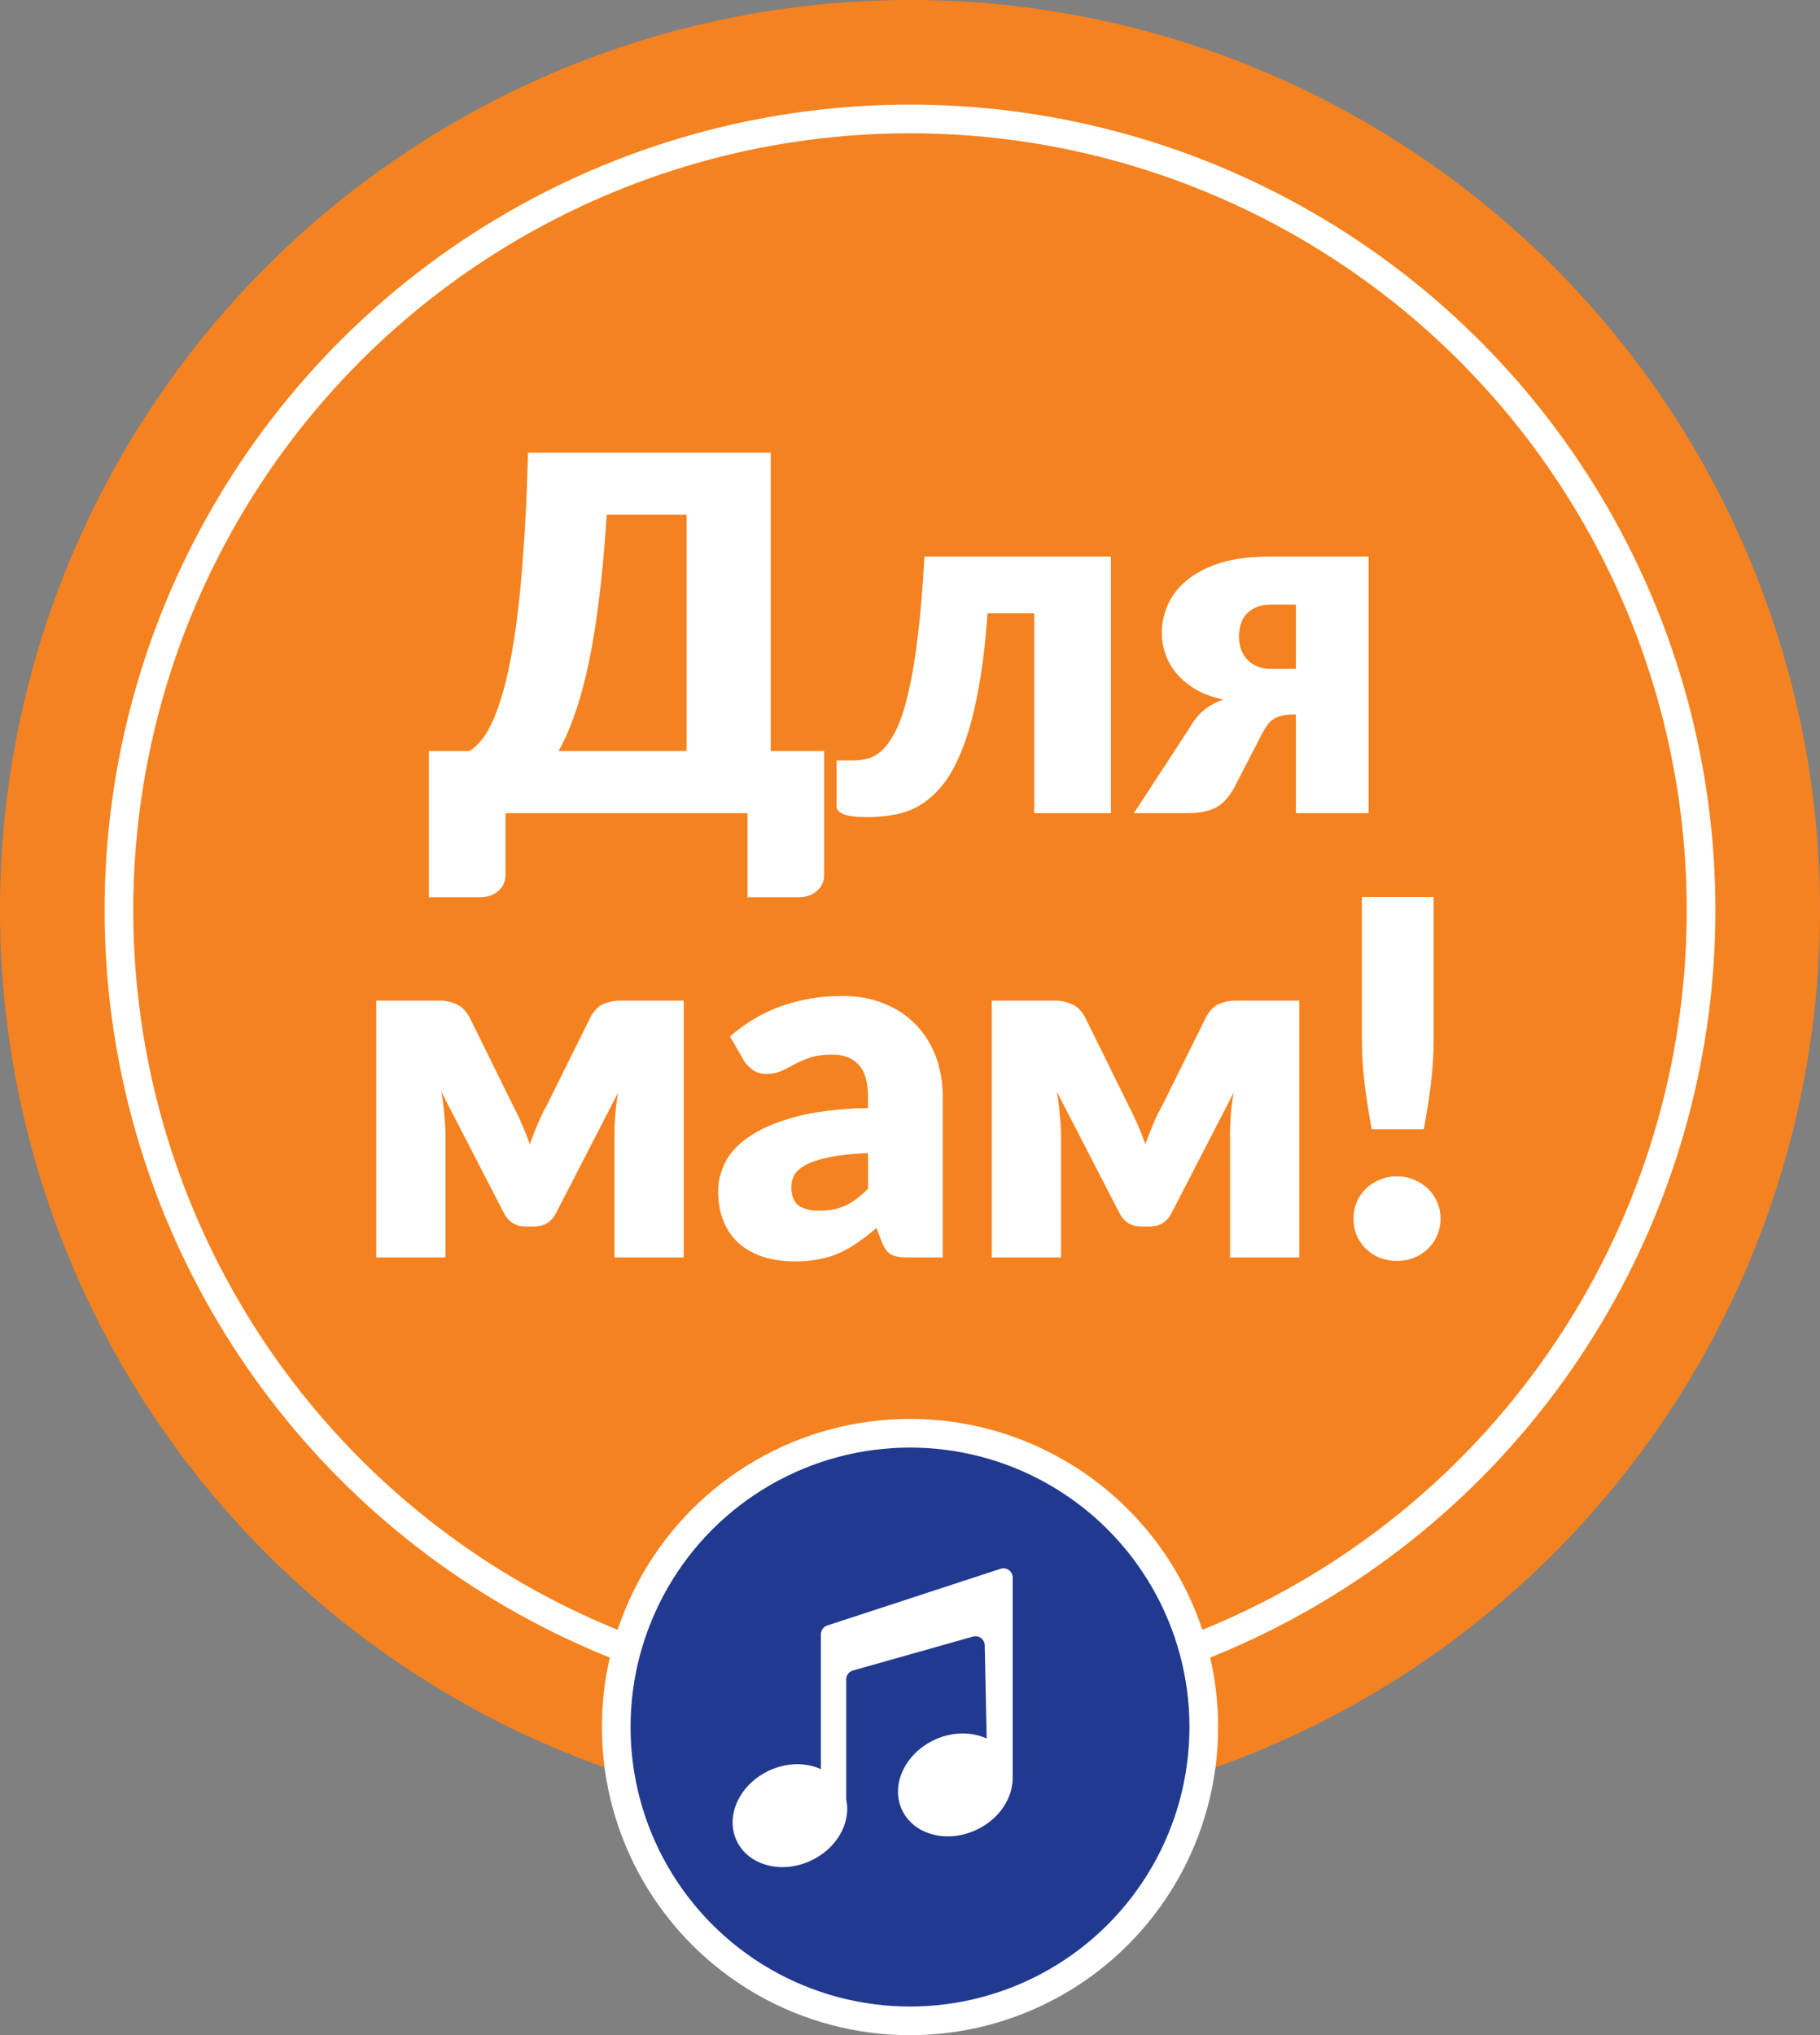
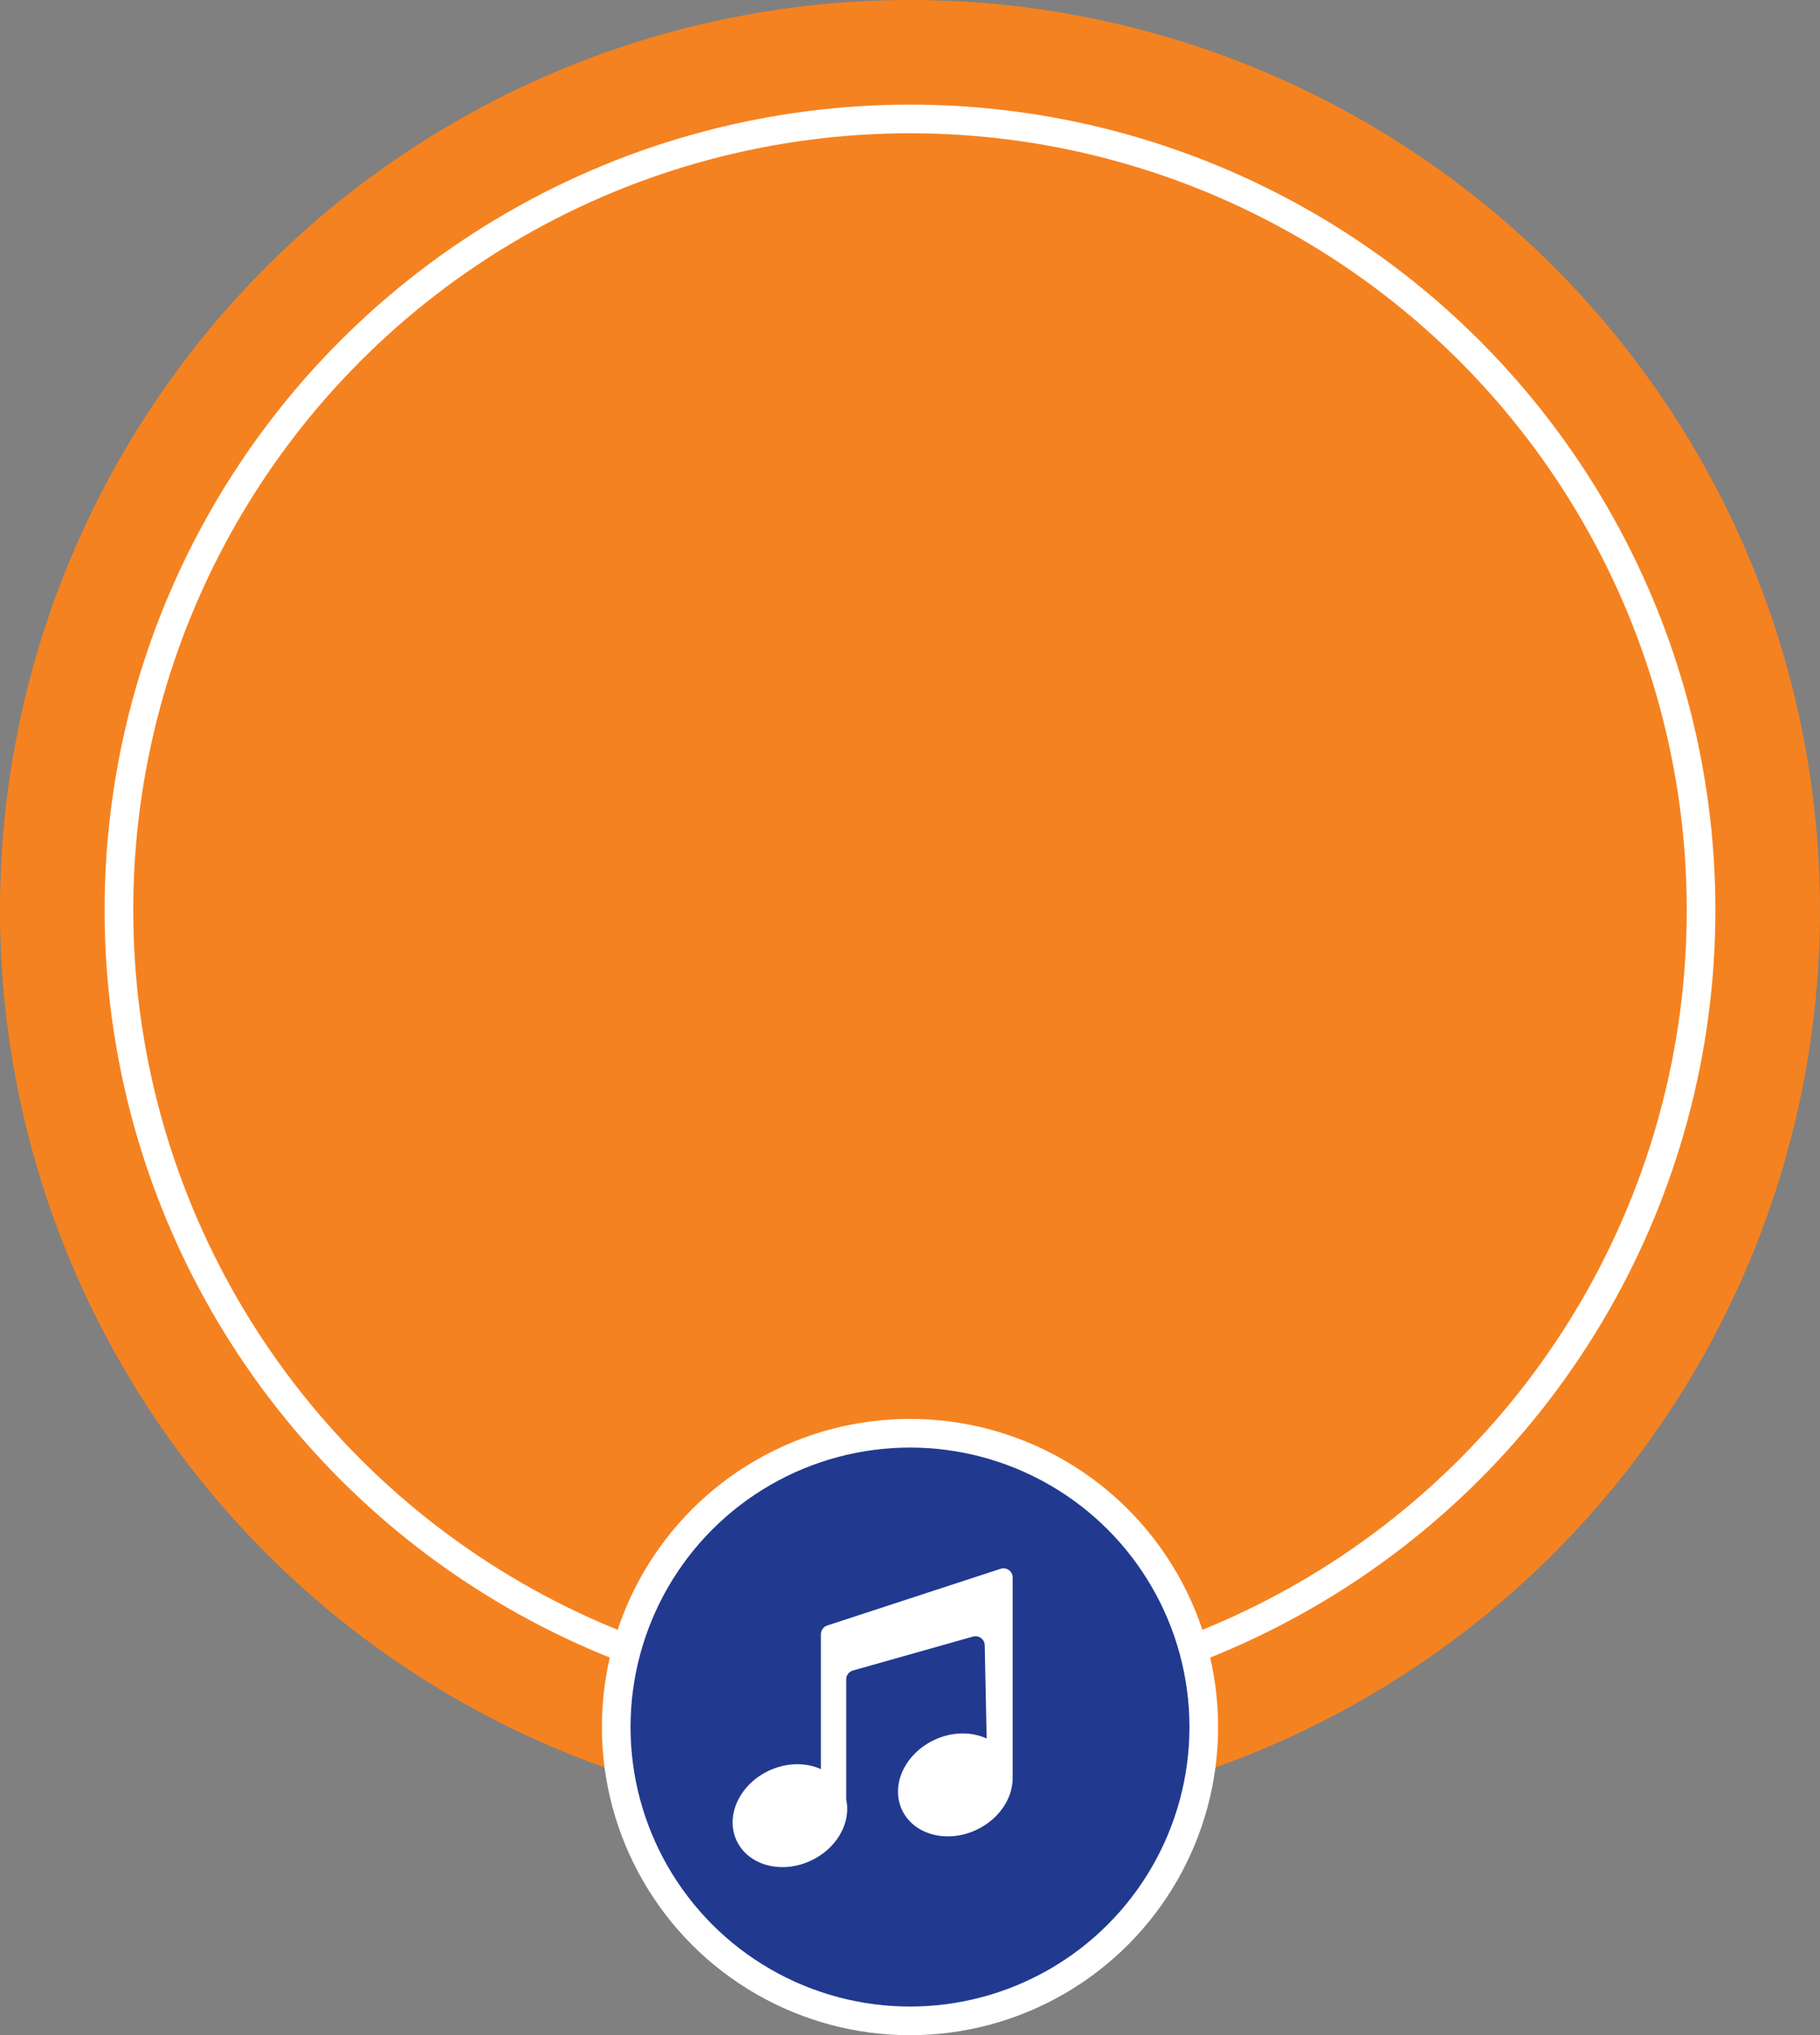
<svg xmlns="http://www.w3.org/2000/svg" width="127" height="142" viewBox="0 0 127 142" fill="none">
  <rect x="0" y="0" width="127" height="142" fill="#808080" stroke="none" />
  <circle cx="63.5" cy="63.5" r="63.5" fill="#F58220" />
  <circle cx="63.5" cy="63.5" r="55.201" fill="#F58220" stroke="white" stroke-width="2" />
-   <path d="M53.782 31.585V52.403H57.51V61.017C57.51 61.5 57.338 61.886 56.992 62.173C56.659 62.461 56.221 62.605 55.681 62.605H52.159V56.736H35.277V61.017C35.277 61.5 35.104 61.886 34.759 62.173C34.425 62.461 33.988 62.605 33.447 62.605H29.925V52.403H32.756C33.044 52.23 33.337 51.96 33.637 51.592C33.936 51.223 34.224 50.705 34.5 50.038C34.788 49.359 35.058 48.507 35.311 47.483C35.564 46.459 35.794 45.205 36.002 43.72C36.209 42.235 36.381 40.498 36.52 38.507C36.669 36.504 36.779 34.197 36.847 31.585H53.782ZM42.337 35.917C42.199 38.093 42.02 40.043 41.802 41.769C41.595 43.495 41.347 45.026 41.059 46.361C40.772 47.696 40.45 48.864 40.093 49.865C39.748 50.855 39.373 51.701 38.971 52.403H47.913V35.917H42.337ZM77.521 38.835V56.736H72.17V42.788H68.908C68.758 44.928 68.534 46.764 68.234 48.294C67.947 49.825 67.596 51.12 67.181 52.178C66.779 53.226 66.324 54.072 65.818 54.716C65.311 55.349 64.77 55.838 64.195 56.183C63.631 56.517 63.038 56.736 62.417 56.839C61.807 56.954 61.186 57.012 60.553 57.012C59.759 57.012 59.195 56.943 58.861 56.805C58.539 56.678 58.378 56.5 58.378 56.27V53.059H59.5C59.868 53.059 60.23 53.013 60.587 52.921C60.944 52.817 61.289 52.604 61.623 52.282C61.957 51.948 62.273 51.471 62.572 50.849C62.872 50.216 63.142 49.376 63.384 48.329C63.637 47.27 63.856 45.97 64.04 44.428C64.235 42.874 64.391 41.01 64.506 38.835H77.521ZM95.503 56.736H90.428V49.848H90.135C89.79 49.859 89.502 49.906 89.272 49.986C89.053 50.055 88.869 50.153 88.719 50.28C88.581 50.395 88.46 50.538 88.357 50.711C88.253 50.872 88.15 51.045 88.046 51.229L86.113 54.975C85.94 55.274 85.762 55.533 85.578 55.752C85.394 55.97 85.175 56.154 84.922 56.304C84.669 56.442 84.369 56.551 84.024 56.632C83.69 56.701 83.288 56.736 82.816 56.736H79.122L83.023 50.763C83.311 50.257 83.644 49.848 84.024 49.537C84.404 49.227 84.853 48.985 85.371 48.812C84.576 48.64 83.903 48.386 83.351 48.053C82.81 47.708 82.367 47.322 82.022 46.896C81.688 46.47 81.446 46.022 81.297 45.55C81.147 45.078 81.072 44.623 81.072 44.186C81.072 43.495 81.21 42.834 81.487 42.201C81.774 41.556 82.217 40.987 82.816 40.492C83.426 39.986 84.197 39.583 85.129 39.284C86.073 38.984 87.206 38.835 88.529 38.835H95.503V56.736ZM86.458 44.393C86.458 45.095 86.665 45.653 87.079 46.068C87.494 46.47 88.029 46.672 88.685 46.672H90.428V42.184H88.685C88.259 42.184 87.902 42.253 87.615 42.391C87.327 42.517 87.097 42.69 86.924 42.909C86.751 43.116 86.631 43.352 86.562 43.616C86.493 43.881 86.458 44.14 86.458 44.393ZM35.782 77.102C36.22 77.942 36.617 78.851 36.973 79.829C37.146 79.346 37.33 78.874 37.526 78.414C37.721 77.942 37.934 77.505 38.164 77.102L41.203 70.974C41.456 70.502 41.761 70.192 42.117 70.042C42.486 69.892 42.854 69.817 43.222 69.817H47.71V87.736H42.877V79.26C42.877 78.823 42.894 78.334 42.929 77.793C42.975 77.24 43.044 76.717 43.136 76.222L38.769 84.698C38.446 85.284 37.946 85.578 37.267 85.578H36.697C36.018 85.578 35.518 85.284 35.195 84.698L30.794 76.17C30.886 76.676 30.955 77.211 31.001 77.775C31.058 78.328 31.087 78.823 31.087 79.26V87.736H26.253V69.817H30.742C31.11 69.817 31.473 69.898 31.829 70.059C32.197 70.209 32.508 70.514 32.761 70.974L35.782 77.102ZM63.335 87.736C62.828 87.736 62.443 87.666 62.178 87.528C61.925 87.39 61.712 87.103 61.539 86.665L61.16 85.681C60.711 86.061 60.279 86.395 59.865 86.683C59.451 86.97 59.019 87.218 58.57 87.425C58.133 87.621 57.661 87.764 57.155 87.856C56.66 87.96 56.108 88.012 55.498 88.012C54.681 88.012 53.938 87.908 53.271 87.701C52.603 87.482 52.034 87.166 51.562 86.752C51.102 86.337 50.745 85.825 50.492 85.215C50.239 84.594 50.112 83.88 50.112 83.075C50.112 82.442 50.273 81.792 50.595 81.124C50.917 80.457 51.476 79.853 52.27 79.312C53.064 78.759 54.134 78.299 55.48 77.931C56.827 77.562 58.524 77.355 60.573 77.309V76.55C60.573 75.502 60.354 74.749 59.917 74.288C59.491 73.817 58.881 73.581 58.087 73.581C57.454 73.581 56.936 73.65 56.533 73.788C56.131 73.926 55.768 74.081 55.446 74.254C55.135 74.427 54.83 74.582 54.531 74.72C54.232 74.858 53.875 74.927 53.461 74.927C53.093 74.927 52.782 74.835 52.529 74.651C52.276 74.467 52.068 74.248 51.907 73.995L50.941 72.32C52.022 71.365 53.219 70.658 54.531 70.197C55.855 69.725 57.27 69.49 58.778 69.49C59.859 69.49 60.832 69.668 61.695 70.025C62.569 70.37 63.306 70.859 63.904 71.492C64.514 72.113 64.98 72.856 65.303 73.719C65.625 74.582 65.786 75.525 65.786 76.55V87.736H63.335ZM57.19 84.473C57.88 84.473 58.484 84.352 59.002 84.111C59.52 83.869 60.044 83.478 60.573 82.937V80.451C59.503 80.497 58.622 80.589 57.932 80.727C57.241 80.865 56.695 81.038 56.292 81.245C55.889 81.452 55.607 81.688 55.446 81.953C55.296 82.218 55.222 82.505 55.222 82.816C55.222 83.426 55.388 83.857 55.722 84.111C56.056 84.352 56.545 84.473 57.19 84.473ZM78.735 77.102C79.173 77.942 79.57 78.851 79.926 79.829C80.099 79.346 80.283 78.874 80.479 78.414C80.674 77.942 80.887 77.505 81.118 77.102L84.156 70.974C84.409 70.502 84.714 70.192 85.07 70.042C85.439 69.892 85.807 69.817 86.175 69.817H90.663V87.736H85.83V79.26C85.83 78.823 85.847 78.334 85.882 77.793C85.928 77.24 85.997 76.717 86.089 76.222L81.722 84.698C81.399 85.284 80.899 85.578 80.22 85.578H79.65C78.971 85.578 78.471 85.284 78.148 84.698L73.746 76.17C73.839 76.676 73.908 77.211 73.954 77.775C74.011 78.328 74.04 78.823 74.04 79.26V87.736H69.207V69.817H73.695C74.063 69.817 74.425 69.898 74.782 70.059C75.15 70.209 75.461 70.514 75.714 70.974L78.735 77.102ZM100.039 62.585V72.459C100.039 73.517 99.976 74.57 99.849 75.618C99.722 76.653 99.556 77.712 99.348 78.794H95.723C95.516 77.712 95.349 76.653 95.223 75.618C95.096 74.57 95.033 73.517 95.033 72.459V62.585H100.039ZM94.446 85.025C94.446 84.611 94.521 84.226 94.67 83.869C94.832 83.512 95.044 83.201 95.309 82.937C95.585 82.672 95.907 82.465 96.276 82.315C96.644 82.154 97.047 82.074 97.484 82.074C97.91 82.074 98.307 82.154 98.675 82.315C99.043 82.465 99.366 82.672 99.642 82.937C99.918 83.201 100.131 83.512 100.281 83.869C100.442 84.226 100.522 84.611 100.522 85.025C100.522 85.44 100.442 85.831 100.281 86.199C100.131 86.556 99.918 86.867 99.642 87.131C99.366 87.396 99.043 87.603 98.675 87.753C98.307 87.903 97.91 87.977 97.484 87.977C97.047 87.977 96.644 87.903 96.276 87.753C95.907 87.603 95.585 87.396 95.309 87.131C95.044 86.867 94.832 86.556 94.67 86.199C94.521 85.831 94.446 85.44 94.446 85.025Z" fill="white" />
  <circle cx="63.5" cy="120.5" r="20.5" fill="#213A8F" stroke="white" stroke-width="2" />
  <path d="M69.826 109.456L57.724 113.414C57.46 113.5 57.281 113.751 57.281 114.035V123.434C56.261 122.974 54.965 122.962 53.742 123.504C51.669 124.429 50.605 126.599 51.369 128.354C52.133 130.109 54.433 130.783 56.505 129.858C58.366 129.028 59.41 127.195 59.049 125.559V117.179C59.049 116.887 59.24 116.632 59.52 116.554L67.899 114.187C68.306 114.072 68.708 114.376 68.716 114.799L68.85 121.301C67.826 120.828 66.518 120.808 65.282 121.359C63.21 122.283 62.145 124.453 62.909 126.208C63.673 127.963 65.973 128.637 68.046 127.713C69.72 126.969 70.732 125.411 70.663 123.915H70.667V110.073C70.667 109.633 70.24 109.321 69.826 109.456Z" fill="white" />
</svg>